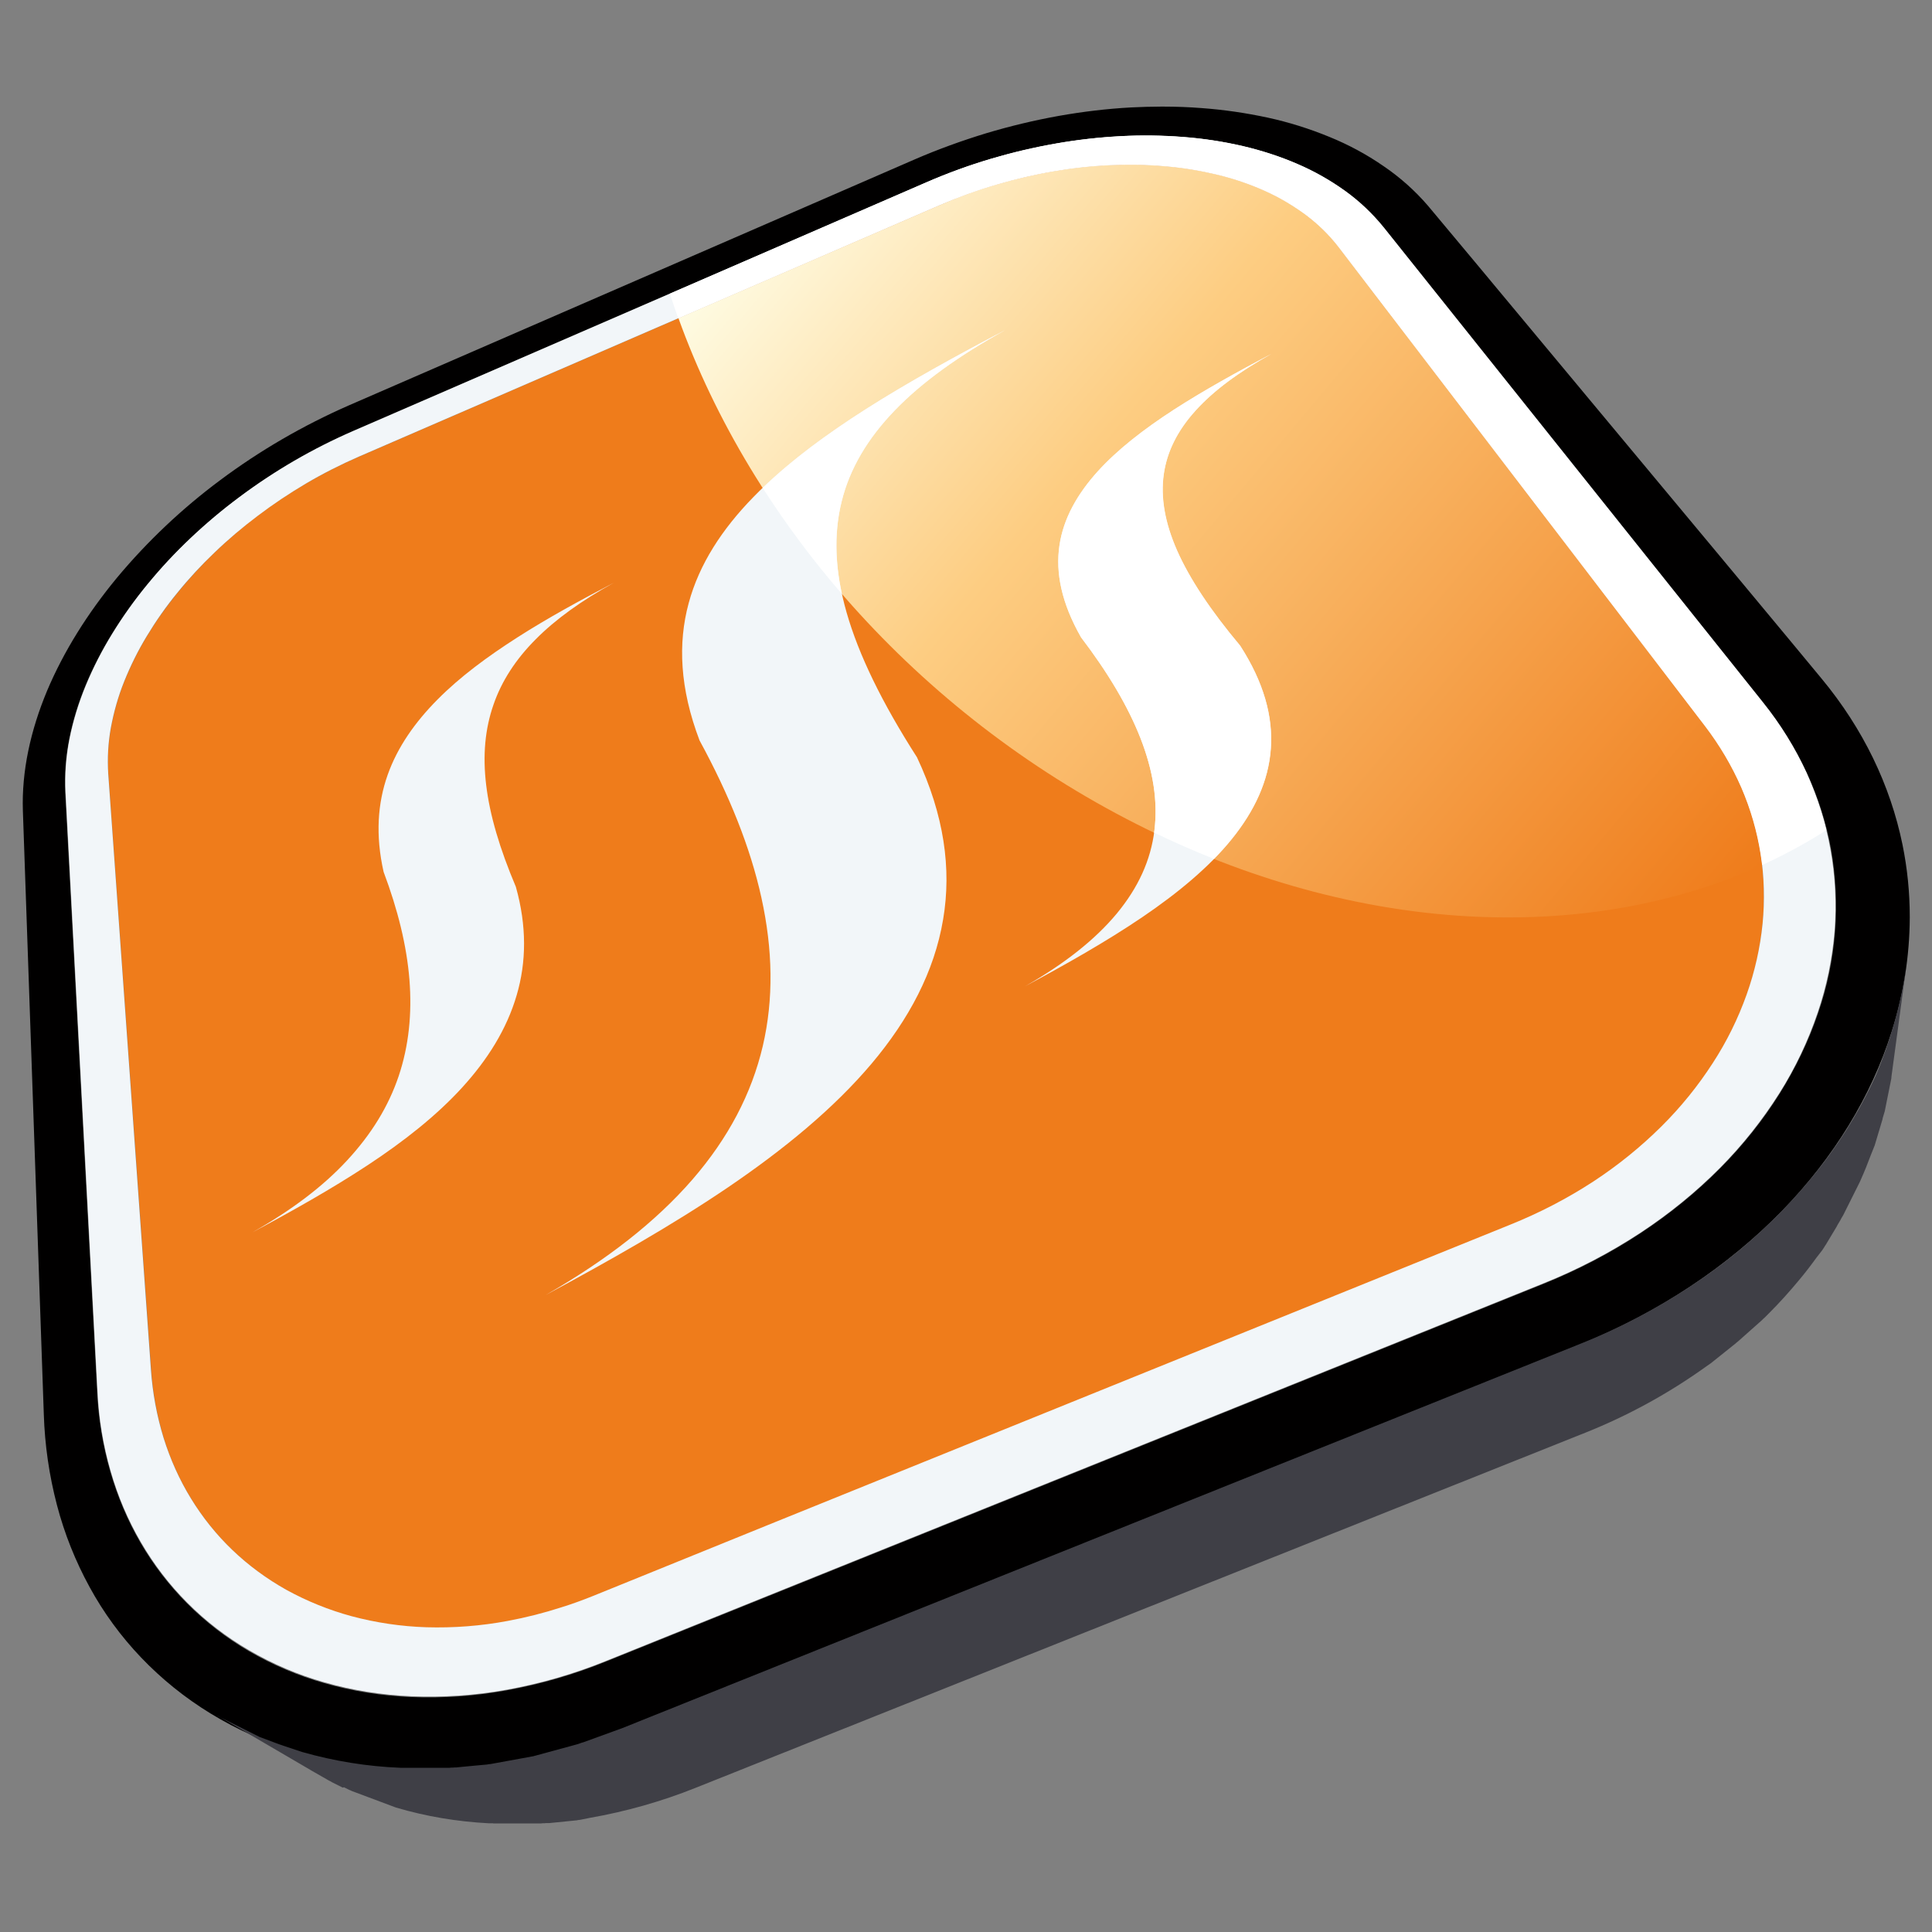
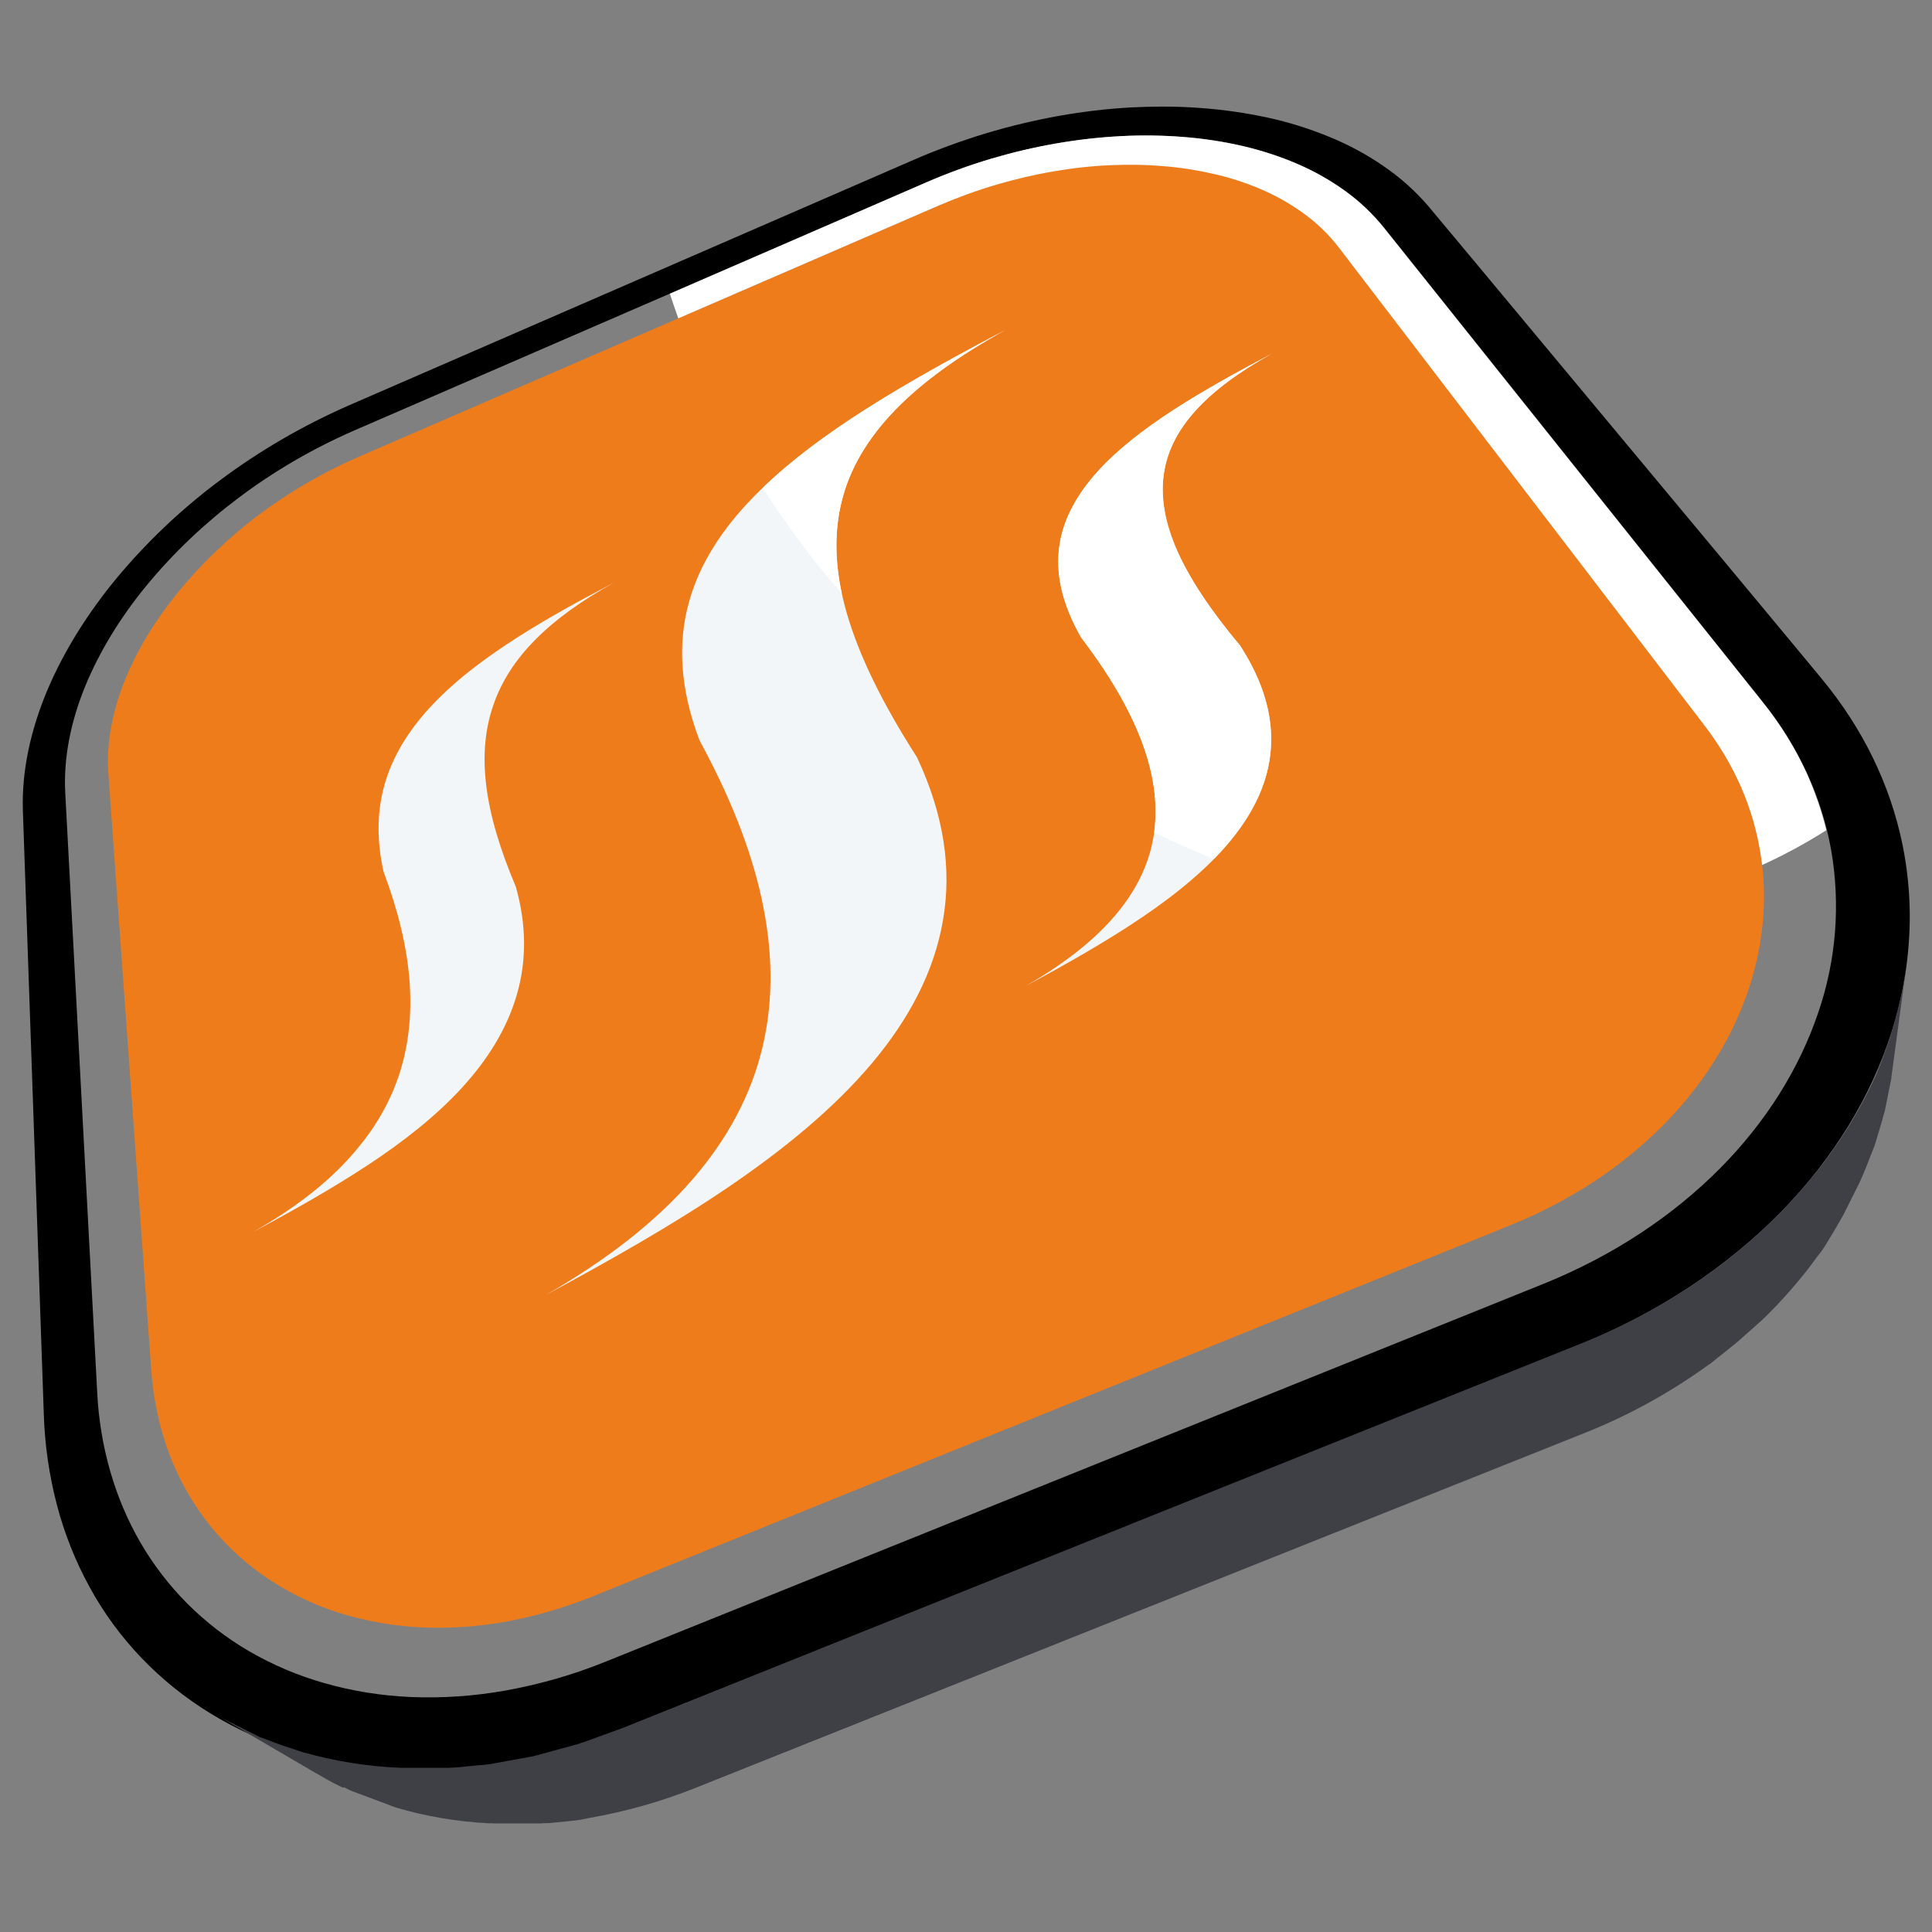
<svg xmlns="http://www.w3.org/2000/svg" version="1.1" id="Ebene_1" x="0px" y="0px" viewBox="0 0 1190.6 1190.6" style="enable-background:new 0 0 1190.6 1190.6;" xml:space="preserve">
  <rect x="0" y="0" width="1190.6" height="1190.6" fill="#808080" stroke="none" />
  <style type="text/css">
	.st0{fill:#010000;}
	.st1{fill:#3F3F46;}
	.st2{fill:#EF7C1B;}
	.st3{fill:#F2F6F9;}
	.st4{fill:url(#SVGID_1_);}
	.st5{fill:#FFFFFF;}
</style>
  <path class="st0" d="M951.1,791.2c43.4-17.5,80.1-42.2,109-71.3c28.4-28.7,48.7-61.4,60.3-95.6c11.2-32.4,13.9-67.1,8-100.8  c-5.8-32.1-19.7-62.9-41.8-90.6L852.8,140.1c-6.9-8.5-14.9-16.1-23.8-22.5c-9.2-6.6-19-12.1-29.4-16.6c-10.9-4.7-22.1-8.3-33.6-11  c-12.1-2.8-24.3-4.7-36.6-5.6c-12.9-1-25.8-1.2-38.6-0.5c-13.3,0.7-26.6,2.2-39.8,4.5c-13.5,2.4-26.9,5.5-40.1,9.4  c-13.6,4-26.9,8.9-39.8,14.5L217.8,265.5c-25.1,11-48.9,24.8-70.8,41.3c-20.9,15.7-39.9,33.7-56.6,53.9  c-16.2,19.7-29.1,40.8-37.9,62.2c-8.9,21.8-13.4,44.1-12.3,65.5l19.7,369.6c0.8,16.6,3.5,33,8.1,48.9c4.4,15.3,10.6,30,18.6,43.8  c7.9,13.6,17.6,26.2,28.7,37.4c11.4,11.4,24.2,21.3,38.1,29.4c14.6,8.5,30.2,15.1,46.4,19.7c17.4,5,35.4,7.8,53.5,8.6  c19.7,0.8,39.4-0.6,58.7-4.1c21.1-3.8,41.8-9.8,61.7-17.9L951.1,791.2z M1122.4,418c25.9,31.2,42.5,66,50,102.4  c3,14.7,4.5,29.6,4.5,44.6v0.4c-0.1,23.9-3.9,47.7-11.2,70.5c-12.5,39.5-35.4,77.3-67.8,110.6c-33,33.7-75.3,62.3-125.5,82.6  l-589.8,236.6c-23,9.3-46.9,16.1-71.3,20.4c-22.3,3.9-45,5.3-67.6,4.1c-20.8-1.1-41.3-4.7-61.2-10.7c-18.5-5.6-36.3-13.5-52.8-23.6  c-15.7-9.6-30.1-21.2-42.8-34.5c-12.4-13-23.1-27.6-31.7-43.4c-8.7-15.9-15.5-32.9-20.1-50.5c-4.8-18.3-7.5-37-8.1-55.9l-12.9-372  c-0.8-24.3,4.7-49.5,15-74.1c10.1-23.9,24.8-47.5,43.1-69.6c18.7-22.4,40.1-42.6,63.5-60c24.5-18.3,51.1-33.7,79.1-46L563.3,98.4  c14.5-6.3,29.4-11.7,44.5-16.3c14.7-4.4,29.7-8,44.8-10.7c14.7-2.6,29.6-4.4,44.5-5.2c6.2-0.3,12.3-0.5,18.3-0.5h1.7  c7.9,0,15.6,0.3,23.3,0.9c13.8,1,27.4,3,40.9,5.9c12.9,2.8,25.6,6.8,37.8,11.8c11.8,4.8,23,10.8,33.4,18  c10.2,6.9,19.5,15.2,27.5,24.5l28.9,34.6l71.6,86c29.2,35.1,60.8,73,87.2,104.7C1095.4,385.5,1116.8,411.1,1122.4,418z" />
  <path class="st1" d="M1174.8,595.3l-9.1,67.5l0,0l-0.1,1l0,0l-0.1,1l0,0l-0.2,1l0,0l-0.2,1l0,0l-0.2,1l0,0l-0.2,1l0,0l-0.2,1l0,0  l-0.2,1l0,0l-0.2,1l0,0l-0.2,1l0,0l-0.2,1l0,0l-0.2,1l0,0l-0.2,1l0,0l-0.2,1l0,0l-0.2,1l0,0l-0.2,1l0,0l-0.2,1l0,0l-0.2,1l0,0  l-0.2,1l0,0l-0.2,1l0,0l-0.2,1l0,0l-0.2,1l0,0l-0.3,1l0,0l-0.3,1l0,0l-0.3,1l0,0l-0.3,1l0,0l-0.2,1l0,0l-0.3,1l0,0l-0.3,1l0,0  l-0.3,1l0,0l-0.3,1l0,0l-0.3,1l0,0l-0.3,1l0,0l-0.3,1l0,0l-0.3,1l0,0l-0.3,1l0,0l-0.3,1l0,0l-0.3,1l0,0l-0.3,1l0,0l-0.3,1l0,0  l-0.3,1l0,0l-0.3,1l0,0l-0.3,1l0,0l-0.4,1l0,0l-0.4,1l0,0l-0.4,1l0,0l-0.4,1l0,0l-0.4,1l0,0l-0.4,1l0,0c-1.9,5.1-3.9,10.1-6.1,15  c-0.4,1-0.9,2-1.4,3l0,0l-0.5,1l0,0l-0.5,1l0,0l-0.5,1l0,0l-0.5,1l0,0l-0.5,1l0,0l-0.5,1l0,0l-0.5,1l0,0l-0.5,1l0,0l-0.5,1l0,0  l-0.5,1l0,0l-0.5,1l0,0l-0.5,1l0,0l-0.5,1l0,0l-0.5,1l0,0l-0.5,1l0,0l-0.5,1l0,0l-0.5,1l0,0l-0.5,1l0,0l-0.5,1l0,0l-0.6,1l0,0  l-0.6,1l0,0l-0.5,1l0,0l-0.6,1l0,0l-0.6,1l0,0l-0.6,1l0,0l-0.5,1l0,0l-0.6,1l0,0l-0.6,1l0,0l-0.6,1l0,0l-0.6,1l0,0l-0.6,1l0,0  l-0.6,1l0,0l-0.6,1l0,0l-0.6,1l0,0l-0.6,1l0,0l-0.6,1l0,0l-0.6,1l0,0l-0.6,0.9l0,0l-0.6,1l0,0l-0.6,0.9l0,0l-0.6,0.9l0,0l-0.7,0.9  l0,0l-0.7,0.9l0,0l-0.7,0.9l0,0l-0.7,0.9l0,0l-0.7,0.9l0,0c-3.4,4.7-6.9,9.3-10.7,13.8c-5.8,7-11.9,13.8-18.5,20.4l0,0l-0.9,0.9l0,0  l-0.9,0.9l0,0l-0.9,0.9l0,0l-0.9,0.8l0,0l-0.9,0.9l0,0l-0.9,0.8l0,0l-0.9,0.8l0,0l-0.9,0.8l0,0l-0.9,0.8l0,0l-0.9,0.8l0,0l-0.9,0.8  l0,0l-0.9,0.8l0,0l-0.9,0.8l0,0l-0.9,0.8l0,0l-0.9,0.8l0,0l-0.9,0.8l0,0l-0.9,0.8l0,0l-0.9,0.8l0,0l-0.9,0.8l0,0l-0.9,0.8l0,0  l-0.9,0.8l0,0l-1,0.8l0,0l-0.9,0.8l-1,0.8l-1,0.8l-1,0.8l-1,0.8l-1,0.8l-1,0.8l-1,0.8l-1,0.8l-1,0.8l-1,0.8l-1,0.8l-1,0.8l-1,0.8  l-1,0.8l-1,0.8l-1,0.7l-1,0.7l-1,0.7c-23,16.5-48,30.2-74.3,40.7l0,0l-548.4,218.9c-21,8.4-42.9,14.6-65.2,18.5l-1,0.2l-1,0.2  l-1,0.2l0,0l-1,0.2l0,0l-1,0.2l0,0l-1,0.2l0,0l-1,0.1l0,0l-1,0.2l0,0l-1,0.1l0,0l-1,0.1l0,0l-1,0.1l0,0l-1,0.1l0,0l-1,0.1l0,0  l-1,0.1l0,0l-1,0.1l0,0l-1,0.1l0,0l-1,0.1l0,0l-1,0.1l0,0l-1,0.1l0,0l-1,0.1l0,0l-1,0.1l0,0l-1,0.1l0,0l-1,0.1l0,0l-1,0.1l0,0  l-1,0.1l0,0h-1l0,0h-1l0,0l-1,0.1l0,0h-1l0,0l-1,0.1l0,0h-1l0,0h-1l0,0h-1l0,0h-1l0,0h-1l0,0h-1l0,0h-1l0,0h-1l0,0h-1l0,0h-1l0,0h-1  h-1h-1h-10.6h-1h-1h-1h-1h-0.9h-1H304h-0.9h-1h-0.9c-19.4-1-38.6-4.2-57.2-9.7l-0.8-0.3l-0.8-0.3l-0.8-0.3l-0.8-0.3l-0.8-0.3  l-0.8-0.3l-0.8-0.3l-0.8-0.3l-0.8-0.3l-0.8-0.3l-0.8-0.3l0,0l-0.8-0.3l0,0l-0.8-0.3l0,0l-0.8-0.3l0,0l-0.8-0.3l0,0l-0.8-0.3l0,0  l-0.8-0.3l0,0l-0.8-0.3l0,0l-0.8-0.3l0,0l-0.8-0.3l0,0l-0.8-0.3l0,0l-0.8-0.3l0,0l-0.8-0.3l0,0l-0.8-0.3l0,0l-0.8-0.3l0,0l-0.8-0.3  l0,0l-0.8-0.3l0,0l-0.8-0.3l0,0l-0.8-0.3l0,0l-0.8-0.3l0,0l-0.8-0.3l0,0l-0.8-0.3l0,0l-0.8-0.3l0,0l-0.8-0.3l0,0l-0.8-0.4l0,0  l-0.8-0.3l0,0l-0.8-0.4l0,0l-0.8-0.4l0,0l-0.8-0.4l0,0l-0.8-0.4l0,0l-0.8,0.2l0,0l-0.8-0.4l0,0l-0.8-0.4l0,0l-0.8-0.4l0,0l-0.8-0.4  l0,0l-0.8-0.4l0,0l-0.8-0.4l0,0l-0.8-0.4l0,0l-0.8-0.4l0,0l-0.7-0.4l0,0l-0.7-0.4l0,0l-0.8-0.4l0,0l-0.7-0.4l0,0l-0.7-0.4l0,0  l-0.7-0.4l0,0l-0.7-0.4l0,0l-0.7-0.4l0,0l-0.7-0.4l0,0l-0.7-0.4l0,0l-0.7-0.4l0,0l-0.7-0.4l0,0l-0.7-0.4l0,0l-0.7-0.4l-0.7-0.4  l-2.8-1.6l-0.3-0.2l-55.6-32.5l-0.9-0.5l-0.2-0.1l-0.6-0.3l0.6,0.4l0.8,0.4l0,0l0.8,0.4l0,0l0.8,0.4l0,0l0.8,0.4l0,0l0.8,0.4l0,0  l0.8,0.4l0,0l0.8,0.4l0,0l0.8,0.4l0,0l0.8,0.4l0,0l0.8,0.4l0,0l0.8,0.4l0,0l0.8,0.4l0,0l0.8,0.4l0,0l0.8,0.4l0,0l0.8,0.4l0,0  l0.8,0.4l0,0l0.8,0.4l0,0l0.8,0.4l0,0l0.8,0.4l0,0l0.8,0.4l0,0l0.8,0.4l0,0l0.8,0.4l0,0l0.8,0.4l0,0l0.8,0.4l0,0l0.8,0.4l0,0  l0.8,0.4l0,0l0.8,0.4l0,0l0.8,0.4l0,0l0.8,0.4l0,0l0.8,0.4l0,0l0.8,0.4l0,0l0.8,0.4l0,0l0.8,0.3l0,0l0.8,0.3l0,0l0.8,0.3l0,0  l0.8,0.3l0,0l0.8,0.3l0,0l0.8,0.3l0,0l0.8,0.3l0,0l0.8,0.3l0,0l0.8,0.3l0,0l0.8,0.3l0,0l0.8,0.3l0,0l0.8,0.3l0,0l0.8,0.3l0,0  l0.8,0.3l0,0l0.8,0.3l0,0l0.9,0.3l0,0l0.9,0.3l0.8,0.3l0.9,0.3l0.9,0.3l0.9,0.3l0.9,0.3l0.9,0.3l0.9,0.3l0.9,0.3l0.9,0.3l0.9,0.3  l0.9,0.3l0.9,0.3l0.9,0.3l0.9,0.3c19.7,5.6,40,8.9,60.5,9.7h1h1h1h1h1h1h1h10.2h1h1h1l0,0h1l0,0h1l0,0h1l0,0h1l0,0h1l0,0h1l0,0h1  l0,0h1l0,0h1l0,0h1l0,0l1-0.1l0,0h1l0,0l1-0.1l0,0h1l0,0l1-0.1l1-0.1l1-0.1l1-0.1l1.1-0.1l1-0.1l1.1-0.1l1-0.1l1.1-0.1l1.1-0.1  l1-0.1l1.1-0.1l1.1-0.1l1.1-0.1l1.1-0.1l1.1-0.1l1.1-0.1l1.1-0.1l1.1-0.2l1.1-0.1l1.1-0.2l1.1-0.2l1.1-0.2l1.1-0.2l1.1-0.2l1.1-0.2  l1.1-0.2l1.1-0.2l1.1-0.2l1.1-0.2l1.1-0.2l1.1-0.2l1.1-0.2l1.1-0.2l1.1-0.2l1.1-0.2l1.1-0.2l1.1-0.2l1.1-0.2l1.1-0.2l1.1-0.2  l1.1-0.2l1.1-0.2l1.1-0.2l1.1-0.3l1.1-0.3l1.1-0.3l1.1-0.3l1.1-0.3l1.1-0.3l1.1-0.3l1.1-0.3l1.1-0.3l1.1-0.3l1.1-0.3l1.1-0.3  l1.1-0.3l1.1-0.3l1.1-0.3l1.1-0.3l1.1-0.3l1.1-0.3l1.1-0.3l1.1-0.3l1.1-0.3l1.1-0.3l1.1-0.3l1.1-0.3l1.1-0.3l1.1-0.4l1.1-0.4  l1.1-0.3l1.1-0.4l1.1-0.4l1.1-0.4l1.1-0.4l1.1-0.4l1.1-0.4l1.1-0.4l1.1-0.4l1.1-0.4l1.1-0.4l1.1-0.4l1.1-0.4l1.1-0.4l1.1-0.4l0,0  l1.1-0.4l0,0l1.1-0.4l0,0l1.1-0.4l0,0l1.1-0.4l0,0l1.1-0.4l0,0l1.1-0.4l0,0l1.1-0.4l0,0l1.1-0.4l0,0l589.8-236.6  c28.4-11.3,55.3-26,80.1-43.7c22.8-16.4,43.5-35.6,61.5-57.2c16.6-19.7,30.4-41.5,41-64.9C1164.8,641.9,1171.5,618.9,1174.8,595.3z" />
  <path class="st2" d="M1073.1,485.3c-5.9-13.5-13.4-26.1-22.3-37.8l-226-295.4c-5.8-7.5-12.6-14.1-20.2-19.8  c-7.9-5.9-16.3-10.8-25.3-14.8c-9.4-4.2-19.1-7.5-29.1-9.9c-10.5-2.5-21.2-4.3-32-5.2c-11.3-1-22.6-1.2-33.9-0.7  c-11.7,0.5-23.4,1.8-34.9,3.8c-11.9,2-23.7,4.8-35.3,8.2c-12,3.5-23.7,7.8-35.2,12.8L221.1,281.5c-22.1,9.6-43,21.8-62.3,36.3  c-9.3,7-18.1,14.6-26.5,22.7c-8.2,7.8-15.8,16.2-23,25c-6.9,8.5-13.2,17.4-18.8,26.7c-5.4,8.9-10,18.2-13.9,27.9  c-3.7,9.2-6.4,18.7-8.2,28.5c-1.7,9.4-2.3,18.9-1.6,28.4l26.4,367.2c1,14.3,3.6,28.4,7.8,42.1c4,13.1,9.7,25.7,16.9,37.4  c7.1,11.6,15.6,22.2,25.4,31.6c10,9.6,21.2,17.8,33.3,24.6c12.7,7.1,26.2,12.6,40.3,16.3c15,4,30.4,6.3,46,6.8  c16.8,0.5,33.6-0.8,50.2-3.9c18-3.4,35.6-8.6,52.6-15.5L930.9,755c17.9-7.2,35-16.2,51.2-26.7c15-9.8,29-21.2,41.7-33.8  c11.9-11.8,22.6-24.9,31.7-39.1c8.6-13.3,15.6-27.5,20.9-42.3c5-14.1,8.3-28.7,9.8-43.6C1089.1,540.7,1084.6,511.8,1073.1,485.3z" />
-   <path class="st3" d="M365.5,983.5c-6.5,2.6-13,5-19.5,7c-10.8,3.5-21.9,6.3-33.1,8.4c-16.5,3.1-33.4,4.4-50.2,3.9  c-15.5-0.5-31-2.8-46-6.8c-14-3.8-27.6-9.3-40.3-16.3c-12.1-6.8-23.3-15-33.3-24.6c-9.8-9.4-18.3-20-25.4-31.6  c-7.2-11.7-12.8-24.3-16.9-37.4c-4.2-13.7-6.8-27.8-7.8-42.1L66.7,476.9c-0.6-9.5-0.1-19,1.6-28.4c1.8-9.7,4.5-19.3,8.2-28.5  c3.9-9.7,8.5-19,13.9-27.9c5.6-9.3,11.9-18.3,18.8-26.7c7.1-8.8,14.8-17.1,23-24.9c8.4-8.1,17.3-15.6,26.6-22.6  c9.5-7.2,19.4-13.8,29.7-19.9c10.5-6.2,21.4-11.7,32.6-16.6l357.9-155c11.4-5,23.2-9.2,35.2-12.8c11.6-3.4,23.4-6.2,35.3-8.2  c11.6-2,23.2-3.2,34.9-3.8c11.3-0.5,22.6-0.3,33.9,0.7c10.8,0.9,21.5,2.7,32,5.2c10,2.4,19.7,5.7,29.1,9.9c9,4,17.5,8.9,25.3,14.8  c7.6,5.7,14.4,12.3,20.2,19.8l226,295.4c8.9,11.6,16.4,24.3,22.2,37.7c5.7,13.1,9.7,26.9,11.9,41c2.2,14.2,2.6,28.7,1.2,43.1  c-1.5,14.9-4.8,29.5-9.8,43.6c-5.3,14.9-12.3,29.1-20.9,42.3c-9.1,14.1-19.7,27.2-31.7,39.1c-12.8,12.7-26.8,24-41.9,33.9  c-16.1,10.5-33.3,19.4-51.2,26.6l-452.3,183L365.5,983.5z M1128,523.4c-2.9-16.3-8-32.2-14.9-47.3c-7.2-15.4-16.2-29.9-26.8-43.2  L852.6,140.2c-6.9-8.5-14.9-16.1-23.8-22.5c-9.2-6.6-19-12.1-29.4-16.6c-10.9-4.7-22.1-8.3-33.6-11c-12-2.8-24.2-4.7-36.6-5.6  c-12.8-1-25.7-1.2-38.6-0.5c-13.3,0.7-26.6,2.2-39.7,4.5c-13.5,2.4-26.9,5.5-40.1,9.4c-13.6,4-26.9,8.8-39.9,14.5L217.7,265.6  c-24.9,10.8-48.5,24.5-70.3,40.8c-10.5,7.8-20.6,16.3-30.1,25.3c-9.3,8.8-18,18.1-26.1,28c-8,9.7-15.2,19.8-21.8,30.5  c-6.3,10.2-11.8,20.9-16.4,32c-4.4,10.6-7.8,21.6-10.1,32.9c-2.2,10.9-3,22-2.5,33.1l19.7,369.6c0.8,16.5,3.5,32.9,8.1,48.8  c4.4,15.3,10.6,30,18.6,43.7c7.9,13.6,17.5,26.2,28.6,37.3c11.3,11.4,24.1,21.2,38,29.3c14.6,8.5,30.2,15.2,46.5,19.8  c17.4,5,35.4,7.8,53.5,8.6c19.7,0.8,39.4-0.5,58.7-4c21.1-3.8,41.8-9.8,61.7-17.9l577.2-232.5c21-8.4,41.1-18.9,60-31.3  c17.6-11.6,34-24.9,48.9-39.9c13.8-13.9,26.1-29.4,36.6-46c9.8-15.5,17.7-32.2,23.6-49.6c5.6-16.4,9.1-33.5,10.5-50.8  C1131.8,556.7,1131,539.9,1128,523.4z" />
  <linearGradient id="SVGID_1_" gradientUnits="userSpaceOnUse" x1="-2046.917" y1="-3093.763" x2="-1489.142" y2="-2625.735" gradientTransform="matrix(1 0 0 1 2537.15 3203.91)">
    <stop offset="0" style="stop-color:#FEFBE2" />
    <stop offset="0.34" style="stop-color:#FDCD82" />
    <stop offset="1" style="stop-color:#EF7C1B" />
  </linearGradient>
-   <path class="st4" d="M1073.1,485.3c-5.9-13.5-13.4-26.1-22.3-37.8l-226-295.4c-5.8-7.5-12.6-14.1-20.2-19.8  c-7.9-5.9-16.3-10.8-25.3-14.8c-9.4-4.2-19.1-7.5-29.1-9.9c-10.5-2.5-21.2-4.3-32-5.2c-11.3-1-22.6-1.2-33.9-0.7  c-11.7,0.5-23.4,1.8-34.9,3.8c-11.9,2-23.7,4.8-35.3,8.2c-12,3.5-23.7,7.8-35.2,12.8l-160.8,69.6C463.3,321.7,564.4,439.1,700.7,508  s277.9,73.8,385.2,25.1c-0.3-2.2-0.6-4.4-0.9-6.6C1082.8,512.3,1078.8,498.5,1073.1,485.3z" />
  <path class="st5" d="M1125.5,511.6c-12.7,8.1-25.9,15.2-39.6,21.5c-0.3-2.2-0.5-4.4-0.9-6.6c-2.2-14.1-6.2-27.9-11.9-41.1  c-5.9-13.5-13.4-26.1-22.3-37.8l-226-295.4c-5.8-7.5-12.6-14.1-20.2-19.8c-7.9-5.8-16.3-10.8-25.3-14.8c-9.4-4.2-19.1-7.5-29.1-9.9  c-10.5-2.5-21.2-4.3-32-5.2c-11.3-1-22.6-1.2-33.9-0.7c-11.7,0.5-23.4,1.8-34.9,3.8c-11.9,2-23.7,4.8-35.3,8.2  c-12,3.5-23.7,7.8-35.2,12.7L418,196.2c-1.8-5-3.5-10.1-5.2-15.2L571,112.3c13-5.6,26.3-10.5,39.8-14.5c13.2-3.9,26.6-7.1,40.1-9.4  c13.1-2.3,26.4-3.8,39.7-4.5c12.9-0.7,25.8-0.5,38.6,0.5c12.3,1,24.5,2.8,36.6,5.6c11.5,2.7,22.8,6.3,33.6,11  c10.4,4.4,20.2,10,29.4,16.6c8.9,6.4,16.9,14,23.8,22.5l233.8,292.8c10.7,13.3,19.7,27.8,26.8,43.2  C1118.3,487.5,1122.5,499.4,1125.5,511.6z" />
  <path class="st3" d="M317.9,546.5c6.8,24.2,6.5,46.4,0.5,66.8c-6.1,20.9-17.9,39.7-33.7,57c-15.8,17.3-36,33.2-58.2,47.8  s-46.4,28.2-70.9,41.3c23.9-13.5,43.3-28.1,58.3-44.3s25.5-33.3,31.8-52c6.2-18.5,8.3-38.3,6.6-59.6c-1.7-20.8-7.1-42.8-15.9-66.2  c-5.1-22.6-3.7-42.3,2.5-59.8c6.1-17.2,16.9-32.5,30.8-46.5c13.9-14,30.7-26.4,49.3-38.3c18.6-11.9,38.8-22.9,59.3-33.6  c-19.9,11-35.9,22.5-48.1,34.8c-12.3,12.3-21.1,25.8-26.1,40.4c-5.2,14.9-6.7,31.2-4.5,49.4C301.8,502.2,307.9,522.9,317.9,546.5  L317.9,546.5z M764.3,397.9c14.6,22.7,20.3,43.7,18.9,63.4c-1.4,20.1-10.2,38.6-24.1,55.8s-33.3,33.3-55.3,48.2  c-22,14.9-46.9,29-72.1,42.5c24.4-13.9,43.2-28.8,56.5-44.8c13.3-16.1,20.9-32.8,23.2-51.1c2.3-17.9-0.7-36.8-8.6-57  c-7.7-19.7-20-40.3-36.6-62.1c-12.1-21.2-15.8-39.9-13.3-56.7c2.4-16.6,10.9-31.5,23.3-45.3s28.7-26.3,47.2-38.3  c18.5-12,39.1-23.3,60.1-34.4c-20.2,11.2-35.8,22.8-46.8,35c-11,12.2-17.6,25.3-19.6,39.3c-2,14.3,0.7,29.8,8.2,46.9  C733.2,356.7,746,376.1,764.3,397.9L764.3,397.9z M565.1,466.7c-21.6-33.7-35.9-63.1-43.4-89.3c-7.2-25.3-8.1-47.8-3-68.5  c5-20.2,16-38.7,32.8-56.1c16.6-17.2,39.2-33.5,68-49.4c-29.7,15.6-59.1,31.7-85.7,48.6c-26.6,16.9-50.7,34.9-69.6,54.4  c-19.2,19.7-33.3,41.2-39.8,65.3c-6.7,24.7-5.5,52.5,6.7,84.6c18.3,33.6,31.3,65.9,38.1,96.8c7.1,32.2,7.6,62.6,0.9,91.4  c-6.9,29.5-21.3,56.9-43.4,82.4c-22.5,25.9-52.6,49.5-90.5,71.2c39-21,77.5-42.7,112.3-66.3c34.6-23.5,65.2-48.6,88.6-76.3  c23-27.3,38.7-56.7,44.1-88.9C586.5,535.4,581.8,502.2,565.1,466.7z" />
  <path class="st5" d="M470,300.7c14.7,22.9,31,44.7,48.8,65.3c-4.5-20.7-4.5-39.6-0.1-57.1c5-20.2,16-38.7,32.8-56.1  c16.6-17.2,39.2-33.5,68-49.4c-29.7,15.6-59.1,31.7-85.7,48.6C509.8,267.3,487.9,283.4,470,300.7L470,300.7z M711.2,513.1  c12.3,5.9,24.6,11.3,36.9,16.2c3.9-4,7.6-8.1,10.9-12.2c13.9-17.2,22.7-35.6,24.1-55.8c1.4-19.7-4.3-40.8-18.9-63.4  c-18.3-21.8-31.1-41.2-38.8-58.7c-7.5-17.1-10.2-32.6-8.2-46.9c2-14.1,8.4-27,19.6-39.3c11.1-12.3,26.5-23.7,46.8-35  c-21,11.1-41.6,22.5-60.1,34.4c-18.4,11.9-34.9,24.7-47.2,38.3c-12.3,13.7-20.9,28.7-23.4,45.3c-2.5,16.9,1.2,35.5,13.3,56.7  c16.6,21.8,28.9,42.5,36.6,62.1c7.9,20.2,10.8,39.2,8.6,57L711.2,513.1z" />
</svg>